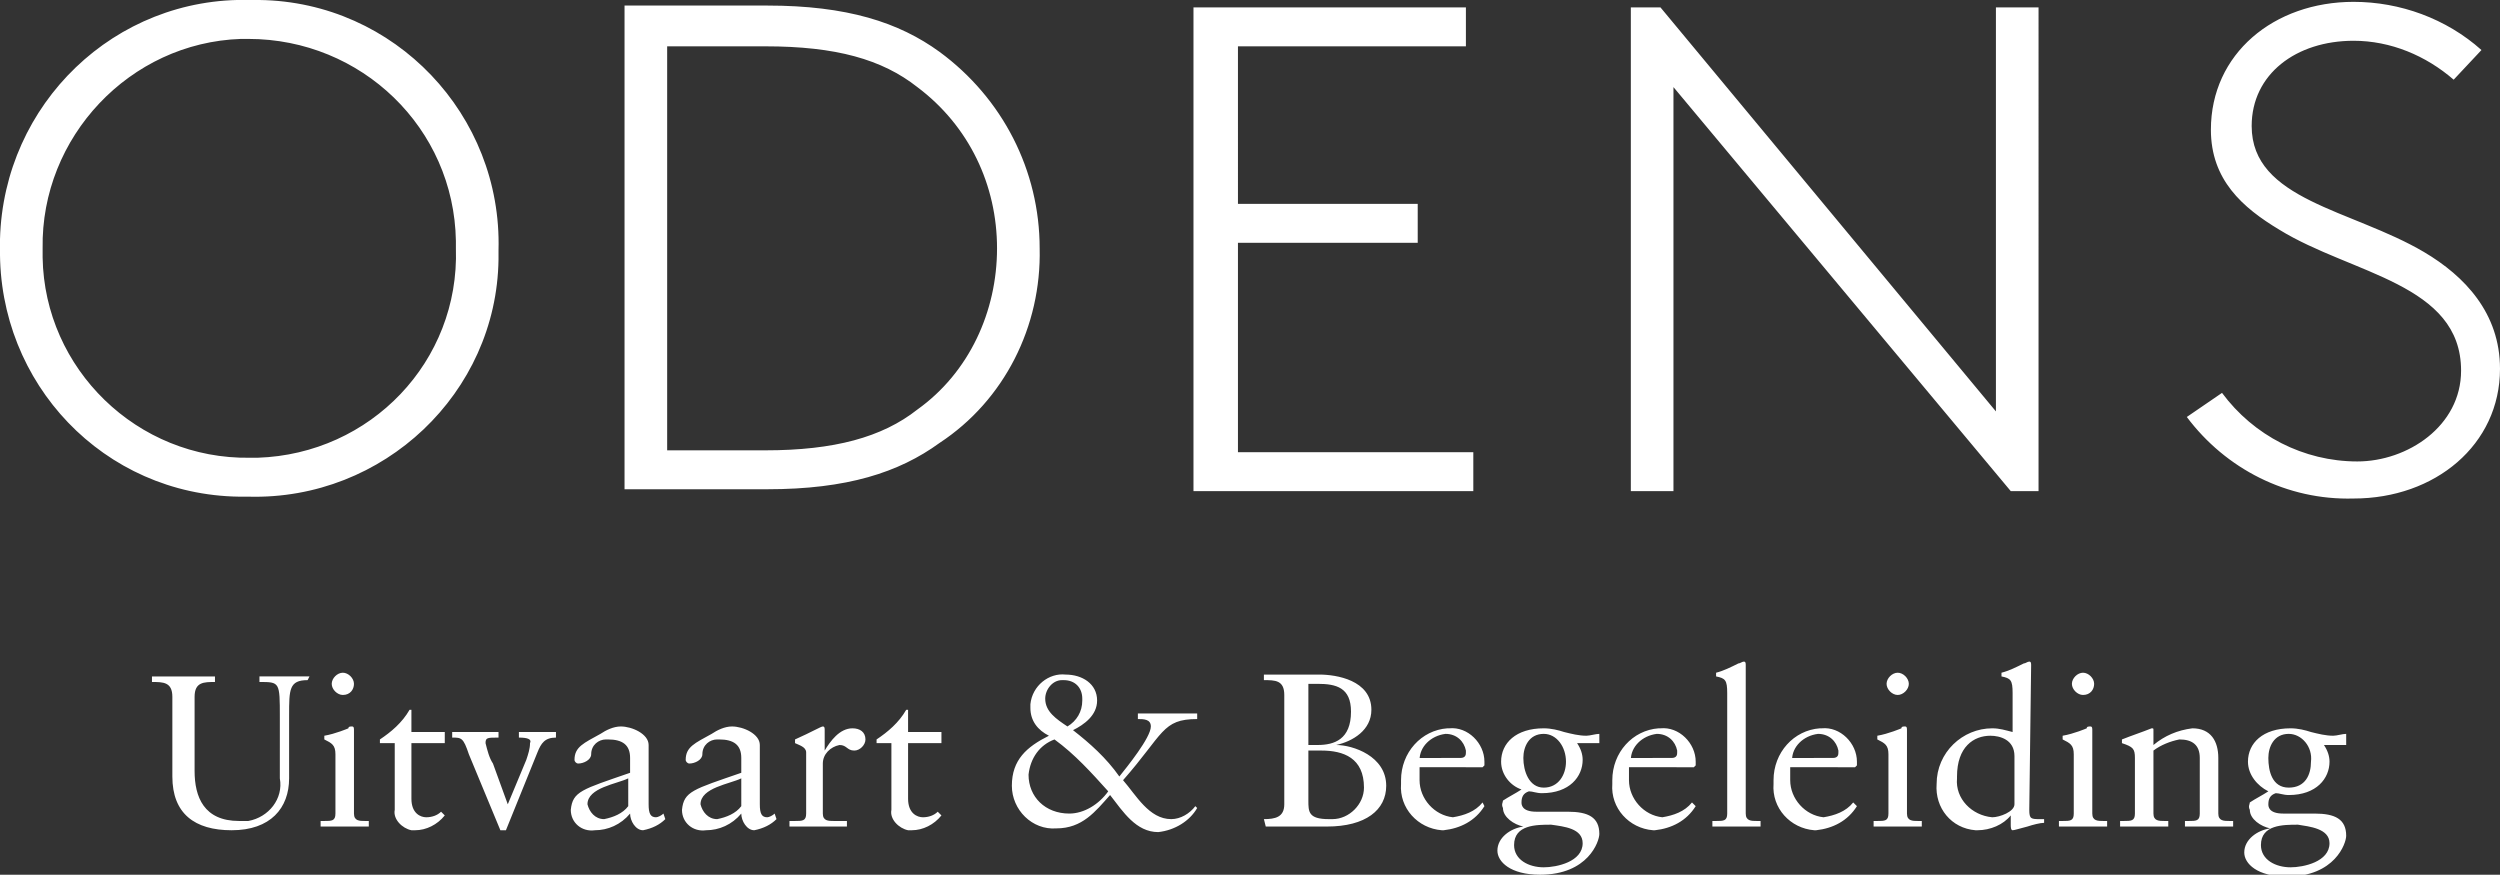
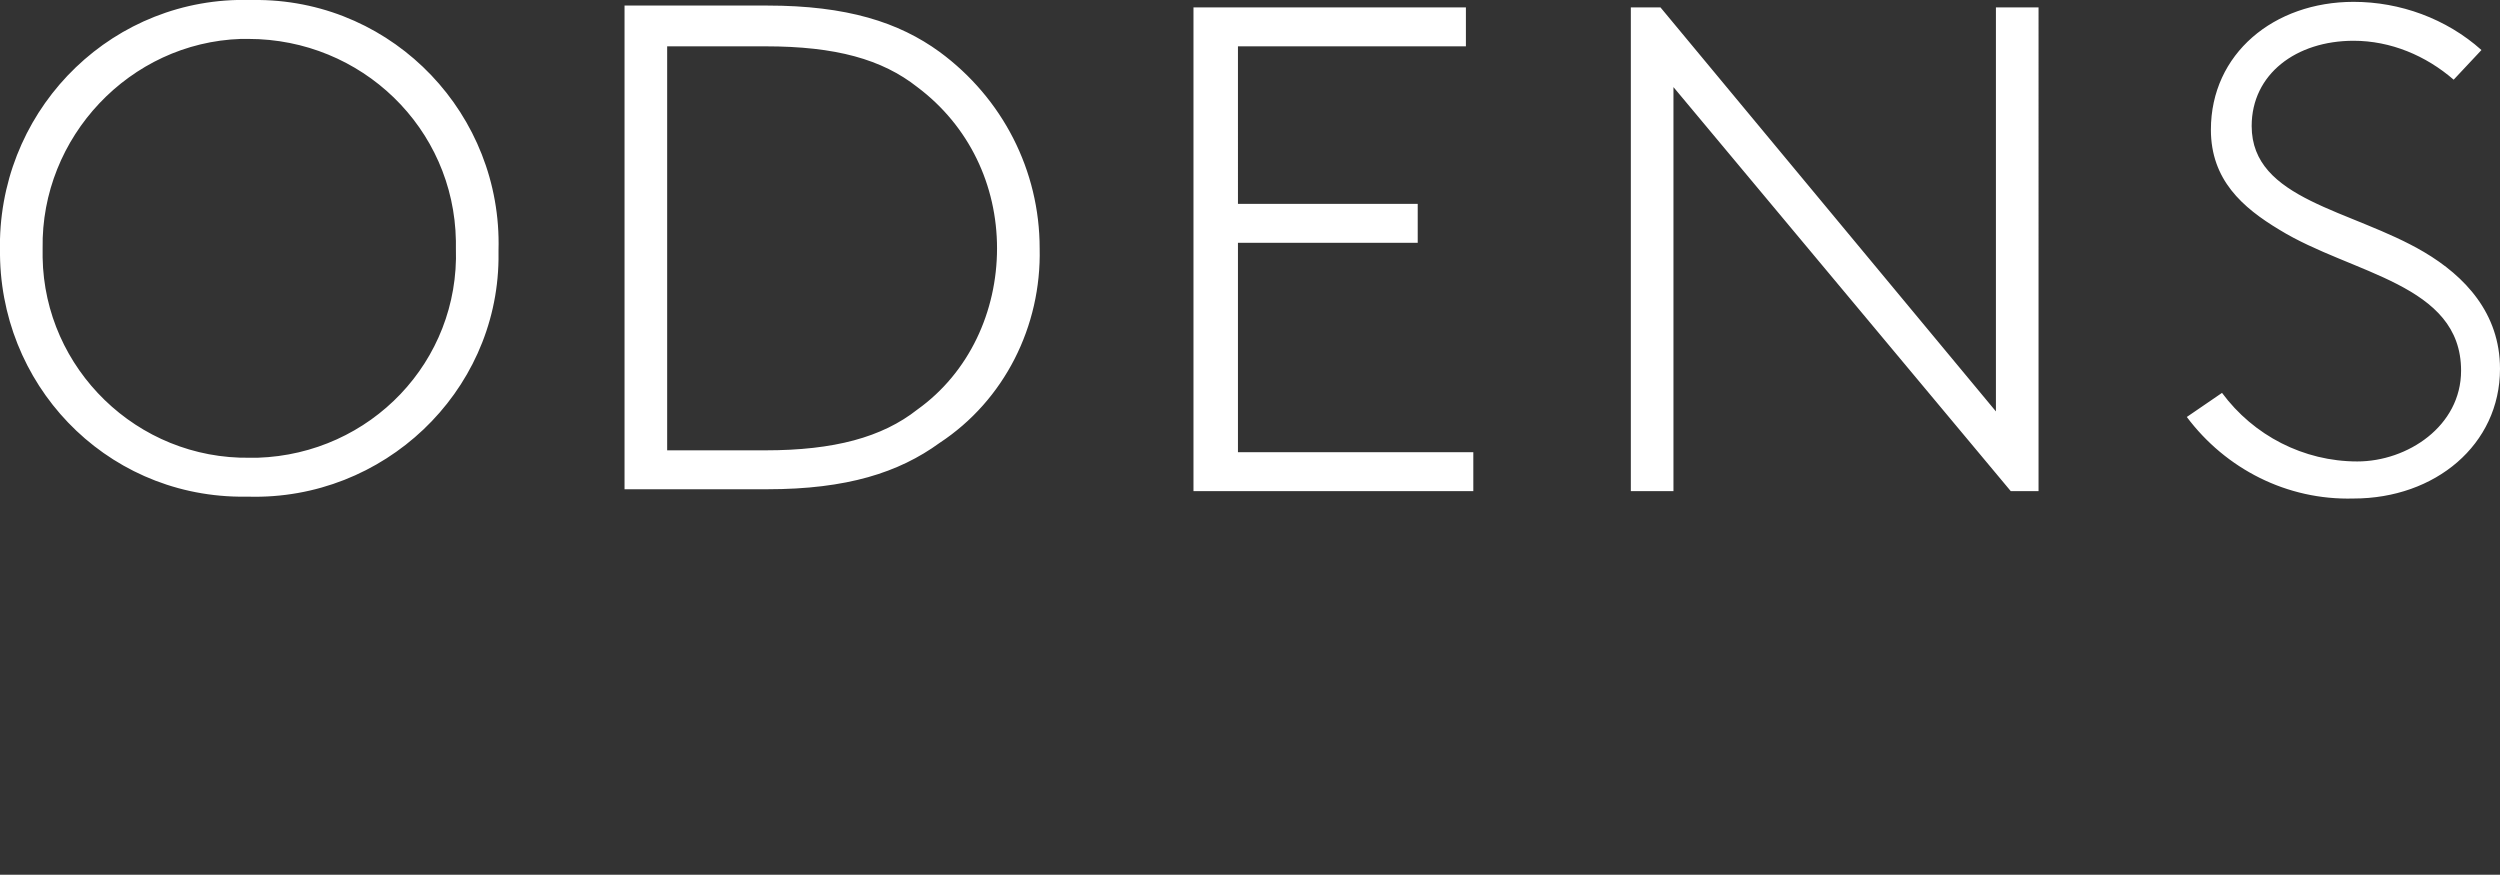
<svg xmlns="http://www.w3.org/2000/svg" version="1.1" id="Laag_1" x="0px" y="0px" viewBox="0 0 134.9 47.2" style="enable-background:new 0 0 134.9 47.2;" xml:space="preserve">
  <rect x="0" y="0" width="134.9" height="47.2" fill="#333333" stroke="none" />
  <style type="text/css">
	.st0{fill:#FFFFFF;}
</style>
  <g id="Laag_2_00000028317265276112510070000017452489673809443459_">
    <g id="Laag_1-2">
      <path class="st0" d="M118,22.5c2.1,2.8,5.4,4.5,9,4.4c4.4,0,7.9-2.9,7.9-7c0-3-1.9-5-4.1-6.3c-3.9-2.3-9.3-2.8-9.3-6.8    c0-2.8,2.4-4.6,5.5-4.6c2,0,3.9,0.8,5.4,2.1l1.5-1.6c-1.9-1.7-4.4-2.6-6.9-2.6c-4.3,0-7.7,2.8-7.7,6.9c0,2.7,1.7,4.2,3.7,5.4    c3.9,2.4,9.8,2.9,9.8,7.6c0,3-2.9,4.9-5.6,4.9c-2.9,0-5.6-1.4-7.3-3.7L118,22.5z M88,26.5h2.3V4.7l18.2,21.8h1.5V0.4h-2.3v21.8    L89.6,0.4H88V26.5z M79.1,2.5V0.4H64.4v26.1h15.1v-2.1H66.8V13.1h9.7V11h-9.7V2.5H79.1z M56.1,13.4c0-4.2-2-8.1-5.4-10.6    c-2.2-1.6-5-2.5-9.3-2.5h-7.7v26.1h7.7c4.3,0,7.1-0.9,9.3-2.5C54.2,21.6,56.2,17.6,56.1,13.4 M53.8,13.4c0,3.4-1.5,6.7-4.3,8.7    c-1.9,1.5-4.5,2.2-8.2,2.2H36V2.5h5.3c3.8,0,6.3,0.7,8.2,2.2C52.3,6.8,53.8,10,53.8,13.4 M2.3,13.4C2.2,7.4,7,2.3,13,2.1    c0.1,0,0.3,0,0.4,0C19.5,2.1,24.5,6.9,24.6,13c0,0.1,0,0.3,0,0.4c0.2,6.1-4.6,11.1-10.7,11.3c-0.1,0-0.3,0-0.4,0    C7.4,24.8,2.4,19.9,2.3,13.9C2.3,13.7,2.3,13.6,2.3,13.4 M0,13.4c-0.1,7.3,5.6,13.3,12.9,13.4c0.2,0,0.4,0,0.5,0    C20.7,27,26.8,21.2,26.9,14c0-0.2,0-0.4,0-0.5C27.1,6.2,21.3,0.1,14,0c-0.2,0-0.4,0-0.5,0C6.2-0.2,0.2,5.6,0,12.9    C0,13.1,0,13.3,0,13.4" />
-       <path class="st0" d="M124.7,41.1c0,0.7-0.3,1.4-1.2,1.4s-1.1-0.9-1.1-1.6c0-0.6,0.3-1.3,1.1-1.3C124.2,39.6,124.8,40.3,124.7,41.1    C124.7,41.1,124.7,41.1,124.7,41.1 M125.7,45.5c0,1-1.4,1.3-2.1,1.3c-0.8,0-1.6-0.4-1.6-1.2c0-1.1,1.2-1.1,2-1.1    C124.6,44.6,125.7,44.7,125.7,45.5 M126.6,39.6c-0.2,0-0.5,0.1-0.7,0.1c-0.4,0-0.8-0.1-1.2-0.2c-0.3-0.1-0.7-0.2-1.1-0.2    c-1.5,0-2.3,0.8-2.3,1.8c0,0.7,0.5,1.3,1.1,1.6c-0.3,0.2-0.7,0.4-1,0.6c0,0.1-0.1,0.2,0,0.4c0,0.5,0.6,0.9,1.1,1v0    c-0.7,0.1-1.4,0.6-1.4,1.3c0,0.6,0.7,1.3,2.3,1.3c2.6,0,3.2-1.8,3.2-2.2c0-0.9-0.6-1.2-1.7-1.2c-0.5,0-1.1,0-1.7,0    c-0.8,0-0.8-0.4-0.8-0.5c0-0.3,0.1-0.5,0.4-0.6c0.2,0,0.4,0.1,0.7,0.1c1.5,0,2.2-0.9,2.2-1.8c0-0.3-0.1-0.6-0.3-0.9l1.2,0    L126.6,39.6z M115.2,43.9c0,0.4-0.2,0.4-0.6,0.4h-0.2v0.3c0.4,0,0.9,0,1.3,0s0.9,0,1.3,0v-0.3h-0.2c-0.3,0-0.6,0-0.6-0.4v-3.4    c0.4-0.3,0.9-0.5,1.4-0.6c0.7,0,1.1,0.3,1.1,1v3c0,0.4-0.2,0.4-0.6,0.4h-0.2v0.3c0.4,0,0.9,0,1.3,0s0.9,0,1.3,0v-0.3h-0.2    c-0.3,0-0.6,0-0.6-0.4v-3c0-0.9-0.4-1.6-1.4-1.6c-0.8,0.1-1.5,0.4-2.1,0.9v-0.8c0-0.1,0-0.1-0.1-0.1c-0.5,0.2-1.1,0.4-1.6,0.6v0.2    c0.6,0.2,0.7,0.3,0.7,0.8L115.2,43.9z M113,36.9c0-0.3-0.3-0.6-0.6-0.6c-0.3,0-0.6,0.3-0.6,0.6c0,0.3,0.3,0.6,0.6,0.6c0,0,0,0,0,0    C112.8,37.5,113,37.2,113,36.9 M111.1,44.6c0.4,0,0.9,0,1.3,0s0.9,0,1.3,0v-0.3h-0.2c-0.3,0-0.6,0-0.6-0.4v-4.5    c0-0.1,0-0.2-0.1-0.2c-0.1,0-0.2,0-0.2,0.1c0,0-0.7,0.3-1.3,0.4v0.2c0.4,0.2,0.6,0.3,0.6,0.8v3.2c0,0.4-0.2,0.4-0.6,0.4h-0.2    L111.1,44.6z M108.7,43.4c0,0.4-0.8,0.7-1.2,0.7c-1.1-0.1-2-1-1.9-2.1c0,0,0-0.1,0-0.1c0-1.6,0.9-2.2,1.8-2.2    c0.5,0,1.3,0.2,1.3,1.1L108.7,43.4z M109.6,35.9c0-0.1,0-0.2-0.1-0.2c-0.1,0-0.2,0.1-0.3,0.1c-0.4,0.2-0.8,0.4-1.2,0.5v0.2    c0.5,0.1,0.6,0.2,0.6,0.9v2.1c-0.4-0.1-0.7-0.2-1.1-0.2c-1.6,0-3,1.3-3,3c-0.1,1.3,0.8,2.4,2.1,2.5c0,0,0.1,0,0.1,0    c0.7,0,1.4-0.3,1.8-0.8h0v0.5c0,0.1,0,0.3,0.1,0.3c0.1,0,0.4-0.1,0.8-0.2c0.3-0.1,0.7-0.2,0.9-0.2h0v-0.2h-0.2    c-0.5,0-0.6,0-0.6-0.5L109.6,35.9z M103,36.9c0-0.3-0.3-0.6-0.6-0.6c-0.3,0-0.6,0.3-0.6,0.6c0,0.3,0.3,0.6,0.6,0.6c0,0,0,0,0,0    C102.7,37.5,103,37.2,103,36.9 M101.1,44.6c0.4,0,0.9,0,1.3,0s0.9,0,1.3,0v-0.3h-0.2c-0.3,0-0.6,0-0.6-0.4v-4.5    c0-0.1,0-0.2-0.1-0.2c-0.1,0-0.2,0-0.2,0.1c0,0-0.7,0.3-1.3,0.4v0.2c0.4,0.2,0.6,0.3,0.6,0.8v3.2c0,0.4-0.2,0.4-0.6,0.4h-0.2    L101.1,44.6z M96.7,41c0-0.7,0.6-1.3,1.4-1.4c0.6,0,1,0.4,1.1,0.9c0,0,0,0.1,0,0.1c0,0.1,0,0.3-0.3,0.3H96.7z M100.1,41.4l0.1-0.1    c0-0.1,0-0.1,0-0.2c0-1-0.9-1.9-1.9-1.8c0,0-0.1,0-0.1,0c-1.4,0.1-2.5,1.3-2.5,2.8c0,0.1,0,0.1,0,0.2c-0.1,1.3,0.9,2.4,2.2,2.5    c0,0,0.1,0,0.1,0c0.9-0.1,1.7-0.5,2.2-1.3l-0.2-0.2c-0.4,0.5-1,0.7-1.6,0.8c-1-0.1-1.8-1-1.8-2c0-0.2,0-0.5,0-0.7L100.1,41.4z     M92.4,44.6c0.4,0,0.9,0,1.3,0s0.9,0,1.3,0v-0.3h-0.2c-0.3,0-0.6,0-0.6-0.4v-8c0-0.1,0-0.2-0.1-0.2c-0.1,0-0.2,0.1-0.3,0.1    c-0.4,0.2-0.8,0.4-1.2,0.5v0.2c0.5,0.1,0.6,0.2,0.6,0.9v6.5c0,0.4-0.2,0.4-0.6,0.4h-0.2L92.4,44.6z M88,41c0-0.7,0.6-1.3,1.4-1.4    c0.6,0,1,0.4,1.1,0.9c0,0,0,0.1,0,0.1c0,0.1,0,0.3-0.3,0.3H88z M91.4,41.4l0.1-0.1c0-0.1,0-0.1,0-0.2c0-1-0.9-1.9-1.9-1.8    c0,0-0.1,0-0.1,0c-1.4,0.1-2.5,1.3-2.5,2.8c0,0.1,0,0.1,0,0.2c-0.1,1.3,0.9,2.4,2.2,2.5c0,0,0.1,0,0.1,0c0.9-0.1,1.7-0.5,2.2-1.3    l-0.2-0.2c-0.4,0.5-1,0.7-1.6,0.8c-1-0.1-1.8-1-1.8-2c0-0.2,0-0.5,0-0.7L91.4,41.4z M84.5,41.1c0,0.7-0.4,1.4-1.2,1.4    s-1.1-0.9-1.1-1.6c0-0.6,0.3-1.3,1.1-1.3C84,39.6,84.5,40.3,84.5,41.1C84.5,41.1,84.5,41.1,84.5,41.1 M85.4,45.5    c0,1-1.4,1.3-2.1,1.3c-0.8,0-1.6-0.4-1.6-1.2c0-1.1,1.2-1.1,2-1.1C84.4,44.6,85.4,44.7,85.4,45.5 M86.3,39.6    c-0.2,0-0.5,0.1-0.7,0.1c-0.4,0-0.8-0.1-1.2-0.2c-0.3-0.1-0.7-0.2-1.1-0.2c-1.5,0-2.3,0.8-2.3,1.8c0,0.7,0.5,1.3,1.1,1.5    c-0.3,0.2-0.7,0.4-1,0.6c0,0.1-0.1,0.2,0,0.4c0,0.5,0.6,0.9,1.1,1v0c-0.7,0.1-1.4,0.6-1.4,1.3c0,0.6,0.7,1.3,2.3,1.3    c2.6,0,3.2-1.8,3.2-2.2c0-0.9-0.6-1.2-1.7-1.2c-0.5,0-1.1,0-1.7,0c-0.8,0-0.8-0.4-0.8-0.5c0-0.3,0.1-0.5,0.4-0.6    c0.2,0,0.4,0.1,0.7,0.1c1.5,0,2.2-0.9,2.2-1.8c0-0.3-0.1-0.6-0.3-0.9l1.2,0L86.3,39.6z M76.6,41c0-0.7,0.6-1.3,1.4-1.4    c0.6,0,1,0.4,1.1,0.9c0,0,0,0.1,0,0.1c0,0.1,0,0.3-0.3,0.3H76.6z M80,41.4l0.1-0.1c0-0.1,0-0.1,0-0.2c0-1-0.9-1.9-1.9-1.8    c0,0-0.1,0-0.1,0c-1.4,0.1-2.5,1.3-2.5,2.8c0,0.1,0,0.1,0,0.2c-0.1,1.3,0.9,2.4,2.2,2.5c0,0,0.1,0,0.1,0c0.9-0.1,1.7-0.5,2.2-1.3    L80,43.3c-0.4,0.5-1,0.7-1.6,0.8c-1-0.1-1.8-1-1.8-2c0-0.2,0-0.5,0-0.7L80,41.4z M68.3,44.6c0.5,0,1.1,0,1.6,0c0.6,0,1.1,0,1.7,0    c2.1,0,3.2-0.9,3.2-2.2c0-1.6-1.8-2.2-2.7-2.2v0C73,40,74,39.4,74,38.3c0-1.6-1.9-1.9-2.8-1.9c-0.4,0-0.9,0-1.6,0h-0.4    c-0.3,0-0.7,0-1,0v0.3c0.6,0,1.1,0,1.1,0.8v5.9c0,0.7-0.5,0.8-1.1,0.8L68.3,44.6z M70.6,36.9c0.2,0,0.3,0,0.5,0    c1,0,1.8,0.2,1.8,1.5c0,1.5-0.9,1.8-1.8,1.8h-0.5L70.6,36.9z M70.6,40.5h0.7c1.2,0,2.3,0.4,2.3,2c0,0.9-0.8,1.7-1.7,1.7    c-0.1,0-0.1,0-0.2,0c-1.1,0-1.1-0.4-1.1-1V40.5z M58.4,37.8c0,0.6-0.3,1.1-0.8,1.4c-0.6-0.4-1.2-0.8-1.2-1.5c0-0.5,0.4-1,0.9-1    c0,0,0,0,0.1,0c0.6,0,1,0.4,1,1C58.4,37.7,58.4,37.8,58.4,37.8 M55.5,41.8c0.1-0.9,0.6-1.6,1.4-1.9c1.1,0.8,2,1.8,2.9,2.8    c-0.5,0.7-1.3,1.2-2.1,1.2C56.4,43.9,55.5,43,55.5,41.8 M64.5,43.5c-0.3,0.4-0.8,0.7-1.3,0.7c-1.2,0-1.9-1.3-2.6-2.1    c2.2-2.5,2.1-3.3,4-3.3v-0.3c-0.6,0-1.1,0-1.7,0c-0.5,0-1,0-1.5,0v0.3c0.3,0,0.7,0,0.7,0.4c0,0.6-1.3,2.2-1.7,2.7    c-0.7-1-1.6-1.8-2.5-2.5c0.6-0.3,1.3-0.8,1.3-1.6c0-0.9-0.8-1.4-1.7-1.4c-0.9-0.1-1.8,0.6-1.9,1.6c0,0.1,0,0.1,0,0.2    c0,0.7,0.4,1.2,1,1.5c-1.2,0.6-2,1.3-2,2.7c0,1.3,1.1,2.4,2.4,2.3c1.4,0,2.1-0.9,2.9-1.8c0.7,0.9,1.4,2,2.6,2    c0.9-0.1,1.7-0.6,2.1-1.3L64.5,43.5z M49,40.1h1.8v-0.6H49v-1.2h-0.1c-0.4,0.7-1,1.2-1.6,1.6v0.2h0.8v3.6c-0.1,0.5,0.4,1,0.9,1.1    c0.1,0,0.2,0,0.2,0c0.6,0,1.2-0.3,1.6-0.8l-0.2-0.2c-0.2,0.2-0.5,0.3-0.8,0.3c-0.3,0-0.8-0.2-0.8-1L49,40.1z M42.6,44.6    c0.4,0,0.9,0,1.4,0c0.5,0,1,0,1.7,0v-0.3h-0.7c-0.3,0-0.6,0-0.6-0.4v-2.7c0-0.5,0.4-0.9,0.9-1c0.4,0,0.4,0.3,0.8,0.3    c0.3,0,0.6-0.3,0.6-0.6c0,0,0,0,0,0c0-0.4-0.3-0.6-0.7-0.6c0,0,0,0,0,0c-0.7,0-1.2,0.7-1.5,1.2h0v-1.1c0-0.1,0-0.2-0.1-0.2    c-0.1,0-0.6,0.3-1.5,0.7v0.2c0.2,0.1,0.6,0.2,0.6,0.5v3.3c0,0.4-0.2,0.4-0.6,0.4h-0.3L42.6,44.6z M41.8,43.9    c-0.1,0.1-0.3,0.2-0.4,0.2c-0.3,0-0.4-0.2-0.4-0.7v-3.2c0-0.6-0.9-1-1.5-1c-0.4,0-0.8,0.2-1.1,0.4C37.5,40.1,37,40.3,37,41    c0,0.1,0.1,0.2,0.2,0.2c0,0,0,0,0,0c0.3,0,0.7-0.2,0.7-0.5c0-0.5,0.4-0.8,0.8-0.8c0,0,0.1,0,0.1,0c0.8,0,1.2,0.3,1.2,1v0.8    c-2.6,0.9-3.1,1-3.2,2c0,0.7,0.6,1.2,1.3,1.1c0,0,0,0,0,0c0.7,0,1.4-0.3,1.9-0.9c0,0.4,0.3,0.9,0.7,0.9c0.5-0.1,0.9-0.3,1.2-0.6    L41.8,43.9z M40,43.5c-0.3,0.4-0.8,0.6-1.3,0.7c-0.5,0-0.8-0.4-0.9-0.8c0-0.9,1.6-1.1,2.2-1.4V43.5z M35.8,43.9    c-0.1,0.1-0.3,0.2-0.4,0.2c-0.3,0-0.4-0.2-0.4-0.7v-3.2c0-0.6-0.9-1-1.5-1c-0.4,0-0.8,0.2-1.1,0.4C31.5,40.1,31,40.3,31,41    c0,0.1,0.1,0.2,0.2,0.2c0,0,0,0,0,0c0.3,0,0.7-0.2,0.7-0.5c0-0.5,0.4-0.8,0.8-0.8c0,0,0.1,0,0.1,0c0.8,0,1.2,0.3,1.2,1v0.8    c-2.6,0.9-3.1,1-3.2,2c0,0.7,0.6,1.2,1.3,1.1c0,0,0,0,0,0c0.7,0,1.4-0.3,1.9-0.9c0,0.4,0.3,0.9,0.7,0.9c0.5-0.1,0.9-0.3,1.2-0.6    L35.8,43.9z M33.9,43.5c-0.3,0.4-0.8,0.6-1.3,0.7c-0.5,0-0.8-0.4-0.9-0.8c0-0.9,1.6-1.1,2.2-1.4V43.5z M27,44.8h0.3l1.7-4.2    c0.2-0.5,0.4-0.8,1-0.8v-0.3c-0.4,0-0.7,0-1.1,0c-0.3,0-0.6,0-0.9,0v0.3c0.5,0,0.7,0.1,0.6,0.3c0,0.3-0.1,0.6-0.2,0.9l-1,2.4    l-0.8-2.2c-0.2-0.3-0.3-0.7-0.4-1.1c0-0.3,0.1-0.3,0.7-0.3v-0.3c-0.4,0-0.8,0-1.3,0c-0.4,0-0.8,0-1.2,0v0.3c0.5,0,0.6,0,0.9,0.9    L27,44.8z M22.2,40.1H24v-0.6h-1.8v-1.2h-0.1c-0.4,0.7-1,1.2-1.6,1.6v0.2h0.8v3.6c-0.1,0.5,0.4,1,0.9,1.1c0.1,0,0.2,0,0.2,0    c0.6,0,1.2-0.3,1.6-0.8l-0.2-0.2c-0.2,0.2-0.5,0.3-0.8,0.3c-0.3,0-0.8-0.2-0.8-1L22.2,40.1z M19.1,36.9c0-0.3-0.3-0.6-0.6-0.6    c-0.3,0-0.6,0.3-0.6,0.6c0,0.3,0.3,0.6,0.6,0.6c0,0,0,0,0,0C18.9,37.5,19.1,37.2,19.1,36.9 M17.3,44.6c0.4,0,0.9,0,1.3,0    s0.9,0,1.3,0v-0.3h-0.2c-0.3,0-0.6,0-0.6-0.4v-4.5c0-0.1,0-0.2-0.1-0.2c-0.1,0-0.2,0-0.2,0.1c0,0-0.7,0.3-1.3,0.4v0.2    c0.4,0.2,0.6,0.3,0.6,0.8v3.2c0,0.4-0.2,0.4-0.6,0.4h-0.2L17.3,44.6z M16.7,36.5c-0.4,0-0.8,0-1.2,0c-0.5,0-1,0-1.5,0v0.3    c1.1,0,1.1,0,1.1,1.9V42c0.2,1.1-0.6,2.1-1.7,2.3c-0.2,0-0.3,0-0.5,0c-1.9,0-2.4-1.3-2.4-2.7v-4c0-0.8,0.5-0.8,1.1-0.8v-0.3    c-0.6,0-1.2,0-1.7,0s-1.1,0-1.7,0v0.3c0.6,0,1.1,0,1.1,0.8v4.3c0,2,1.2,2.9,3.2,2.9c2.1,0,3.1-1.2,3.1-2.8v-3.4c0-1.4,0-1.9,1-1.9    L16.7,36.5z" />
    </g>
  </g>
</svg>